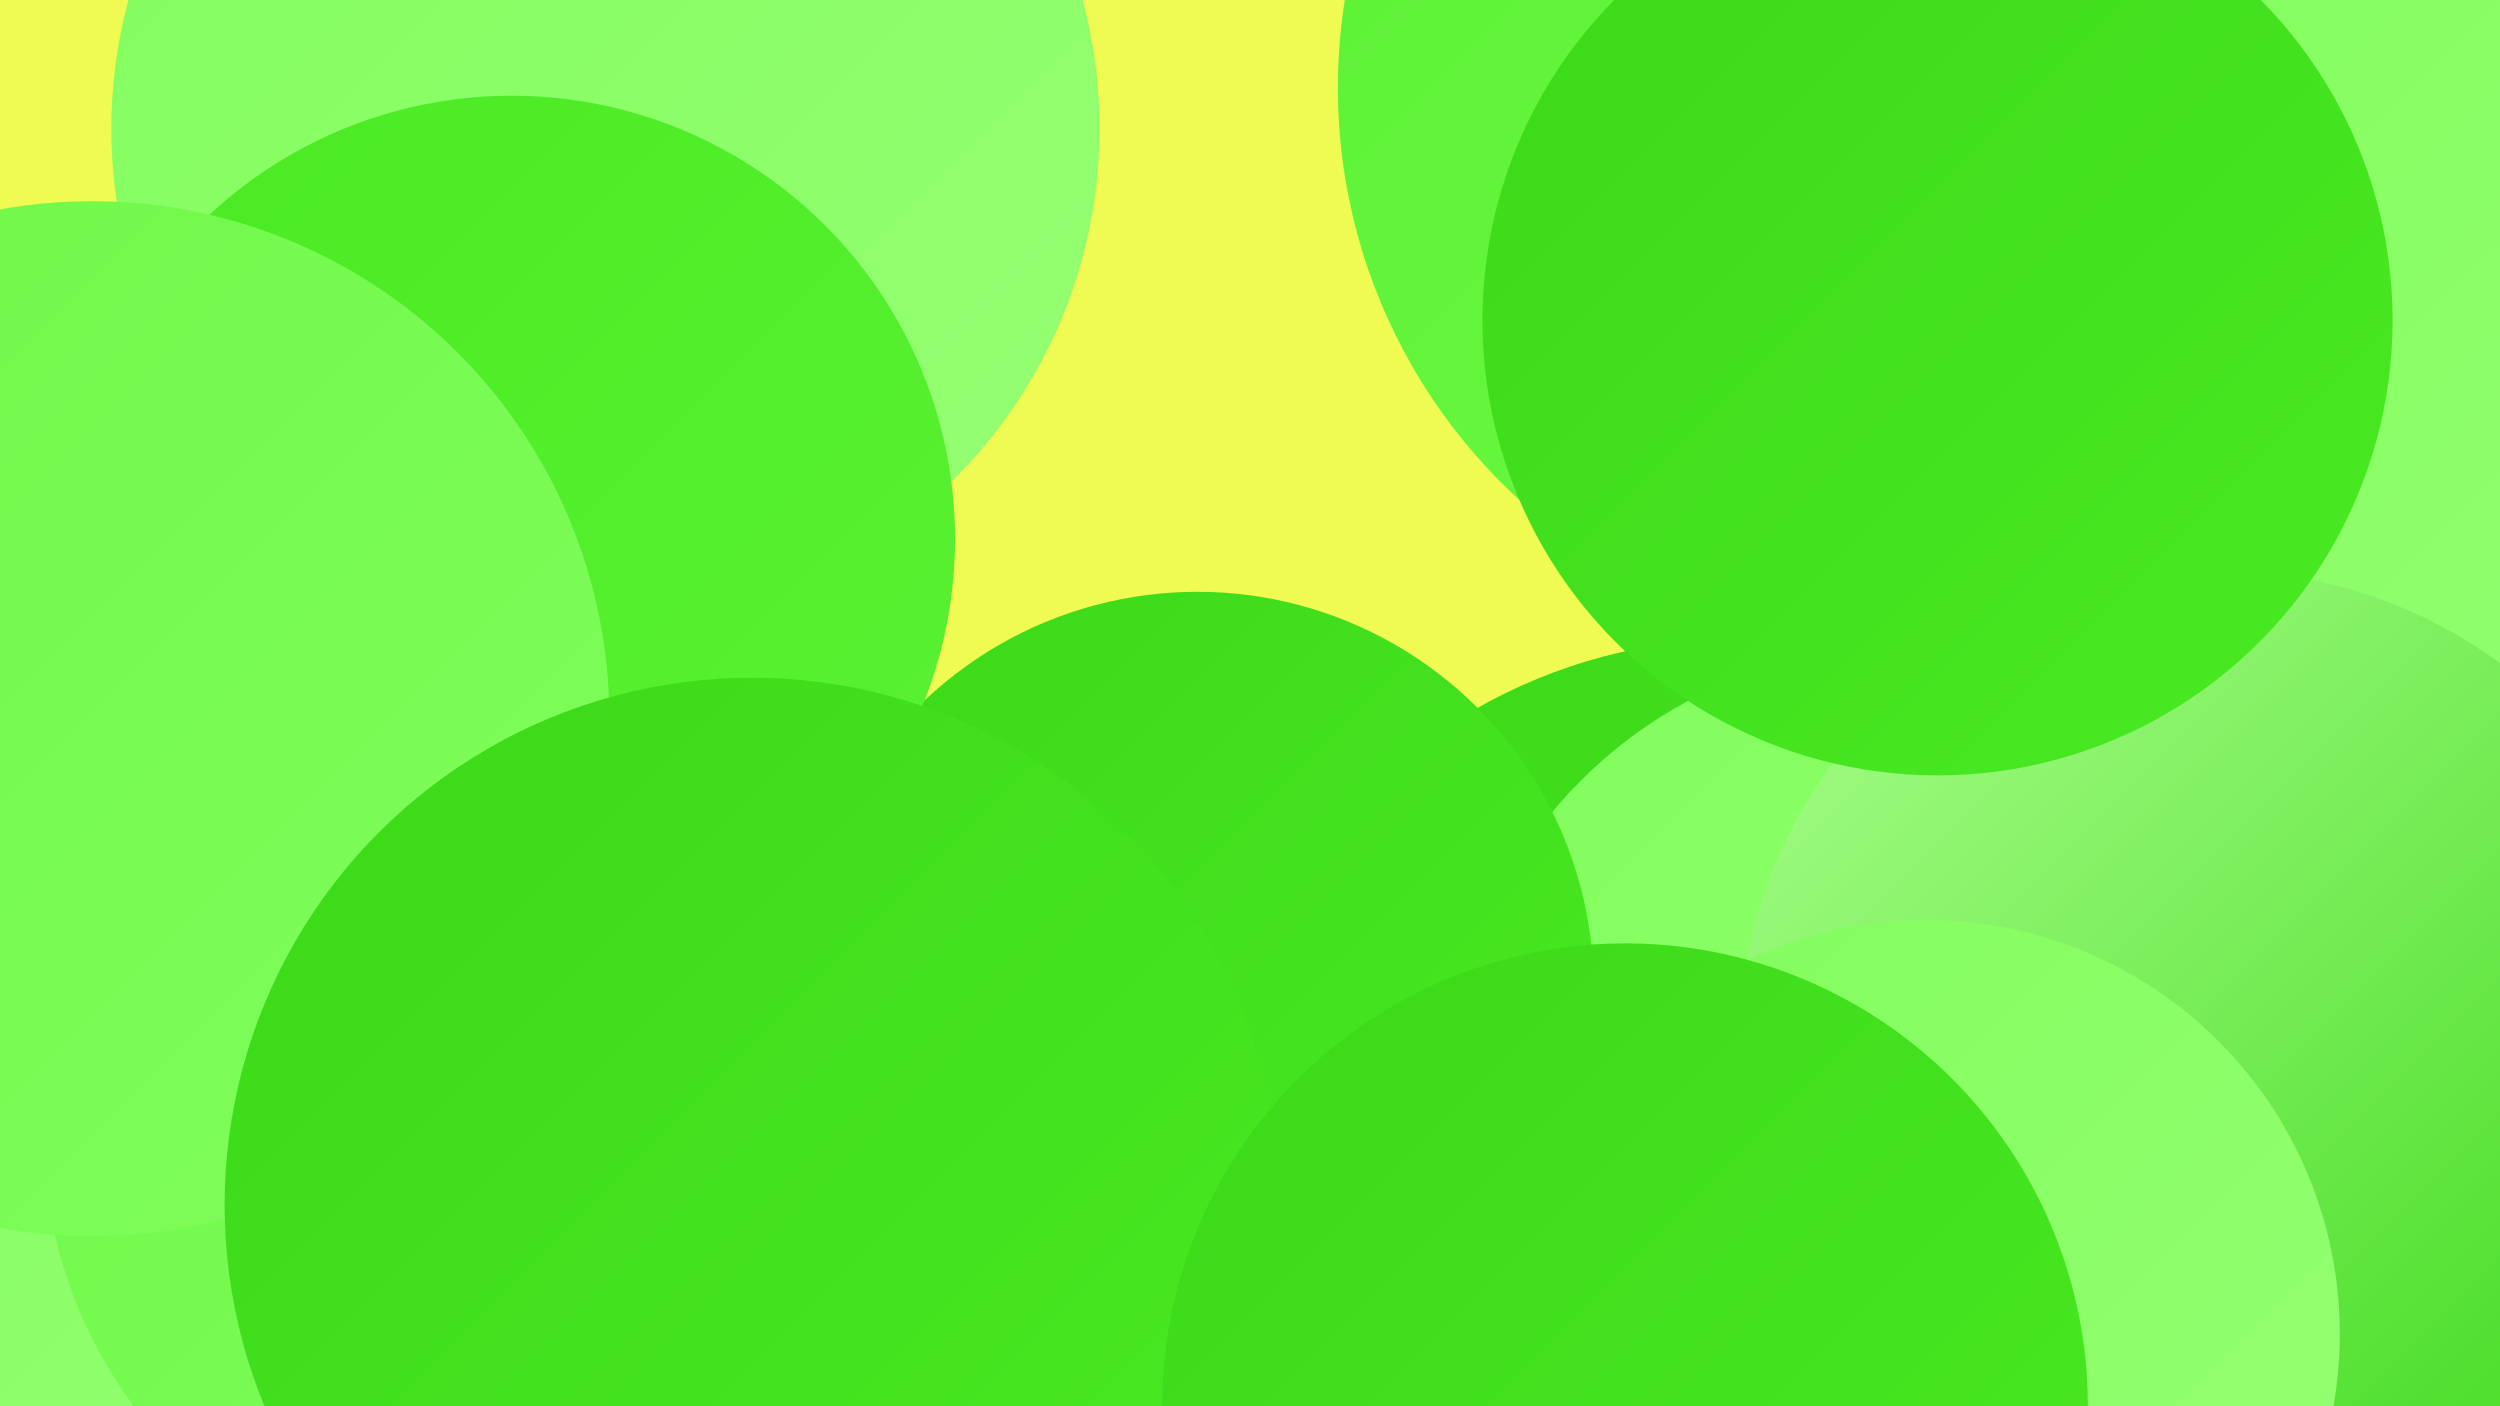
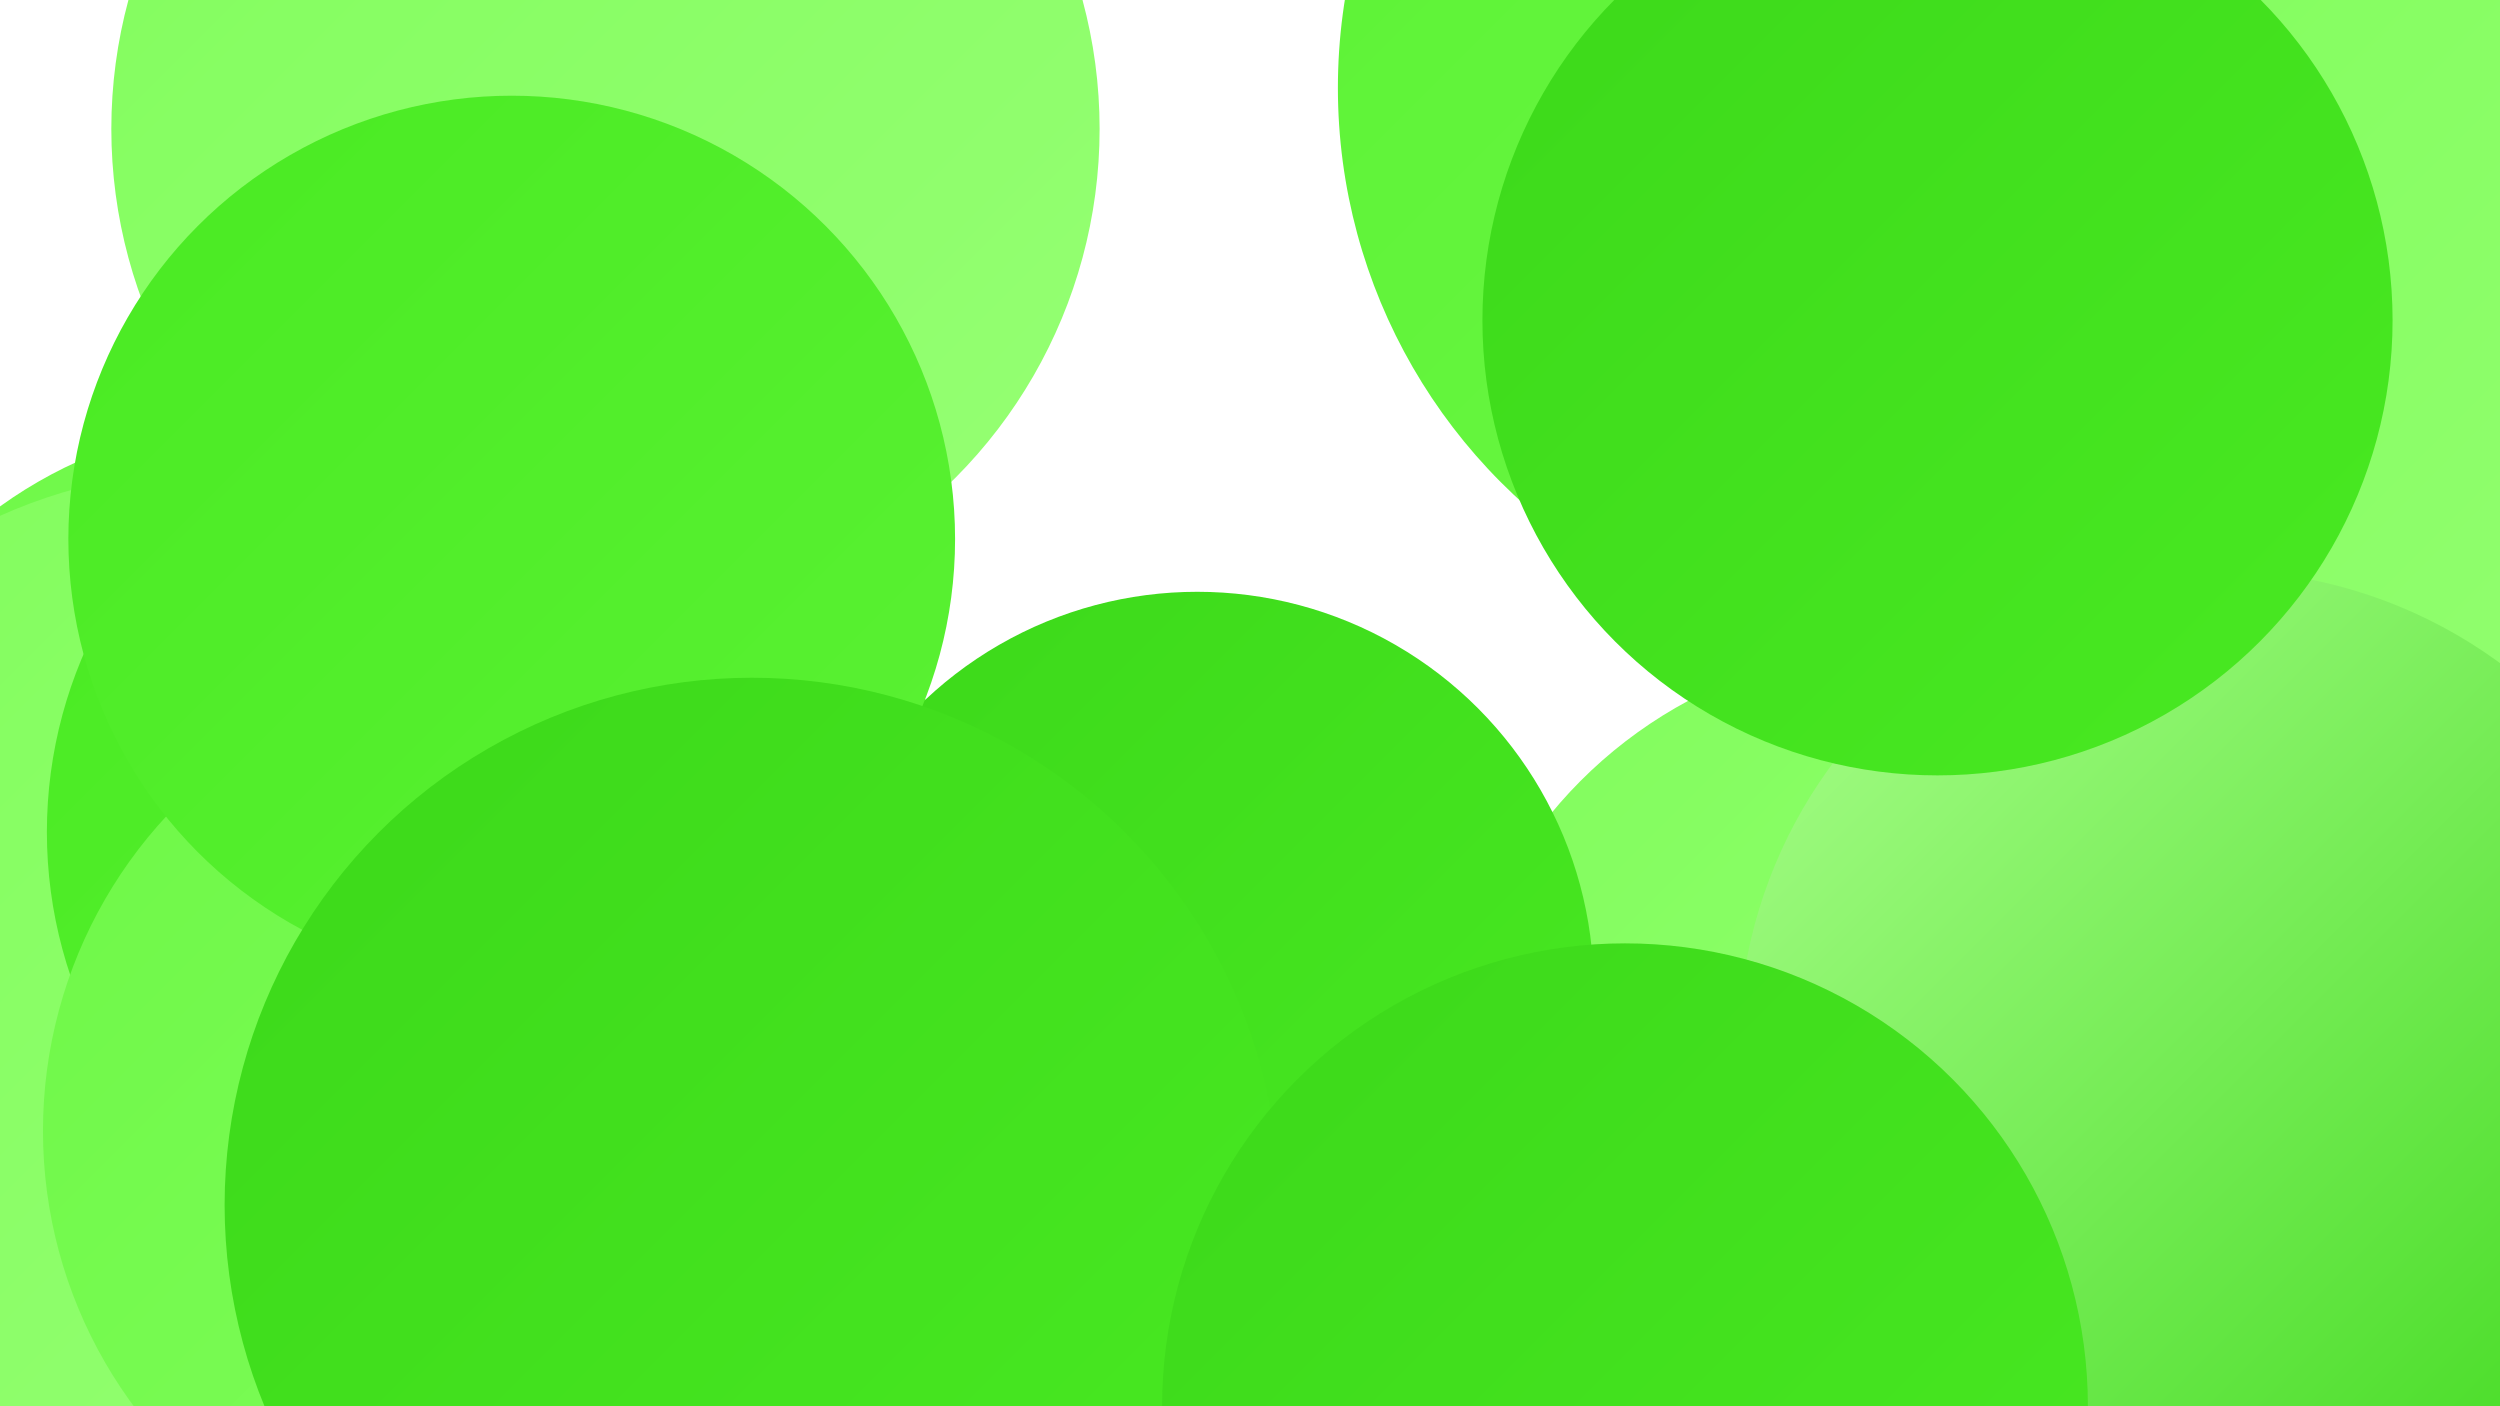
<svg xmlns="http://www.w3.org/2000/svg" width="1280" height="720">
  <defs>
    <linearGradient id="grad0" x1="0%" y1="0%" x2="100%" y2="100%">
      <stop offset="0%" style="stop-color:#3cd81a;stop-opacity:1" />
      <stop offset="100%" style="stop-color:#49ea22;stop-opacity:1" />
    </linearGradient>
    <linearGradient id="grad1" x1="0%" y1="0%" x2="100%" y2="100%">
      <stop offset="0%" style="stop-color:#49ea22;stop-opacity:1" />
      <stop offset="100%" style="stop-color:#5bf234;stop-opacity:1" />
    </linearGradient>
    <linearGradient id="grad2" x1="0%" y1="0%" x2="100%" y2="100%">
      <stop offset="0%" style="stop-color:#5bf234;stop-opacity:1" />
      <stop offset="100%" style="stop-color:#6ef847;stop-opacity:1" />
    </linearGradient>
    <linearGradient id="grad3" x1="0%" y1="0%" x2="100%" y2="100%">
      <stop offset="0%" style="stop-color:#6ef847;stop-opacity:1" />
      <stop offset="100%" style="stop-color:#81fd5c;stop-opacity:1" />
    </linearGradient>
    <linearGradient id="grad4" x1="0%" y1="0%" x2="100%" y2="100%">
      <stop offset="0%" style="stop-color:#81fd5c;stop-opacity:1" />
      <stop offset="100%" style="stop-color:#96ff74;stop-opacity:1" />
    </linearGradient>
    <linearGradient id="grad5" x1="0%" y1="0%" x2="100%" y2="100%">
      <stop offset="0%" style="stop-color:#96ff74;stop-opacity:1" />
      <stop offset="100%" style="stop-color:#abff8d;stop-opacity:1" />
    </linearGradient>
    <linearGradient id="grad6" x1="0%" y1="0%" x2="100%" y2="100%">
      <stop offset="0%" style="stop-color:#abff8d;stop-opacity:1" />
      <stop offset="100%" style="stop-color:#3cd81a;stop-opacity:1" />
    </linearGradient>
  </defs>
-   <rect width="1280" height="720" fill="#effb52" />
  <circle cx="107" cy="610" r="184" fill="url(#grad0)" />
-   <circle cx="1127" cy="313" r="220" fill="url(#grad5)" />
-   <circle cx="891" cy="600" r="273" fill="url(#grad0)" />
  <circle cx="971" cy="45" r="286" fill="url(#grad2)" />
  <circle cx="134" cy="445" r="229" fill="url(#grad3)" />
  <circle cx="108" cy="505" r="264" fill="url(#grad4)" />
  <circle cx="975" cy="565" r="234" fill="url(#grad4)" />
  <circle cx="1212" cy="214" r="251" fill="url(#grad4)" />
  <circle cx="254" cy="426" r="230" fill="url(#grad1)" />
  <circle cx="1135" cy="537" r="245" fill="url(#grad6)" />
  <circle cx="259" cy="579" r="237" fill="url(#grad3)" />
-   <circle cx="986" cy="683" r="212" fill="url(#grad4)" />
  <circle cx="461" cy="677" r="191" fill="url(#grad1)" />
  <circle cx="613" cy="506" r="203" fill="url(#grad0)" />
  <circle cx="310" cy="66" r="253" fill="url(#grad4)" />
  <circle cx="262" cy="276" r="227" fill="url(#grad1)" />
-   <circle cx="47" cy="368" r="265" fill="url(#grad3)" />
  <circle cx="385" cy="617" r="270" fill="url(#grad0)" />
  <circle cx="992" cy="164" r="233" fill="url(#grad0)" />
  <circle cx="832" cy="720" r="237" fill="url(#grad0)" />
</svg>